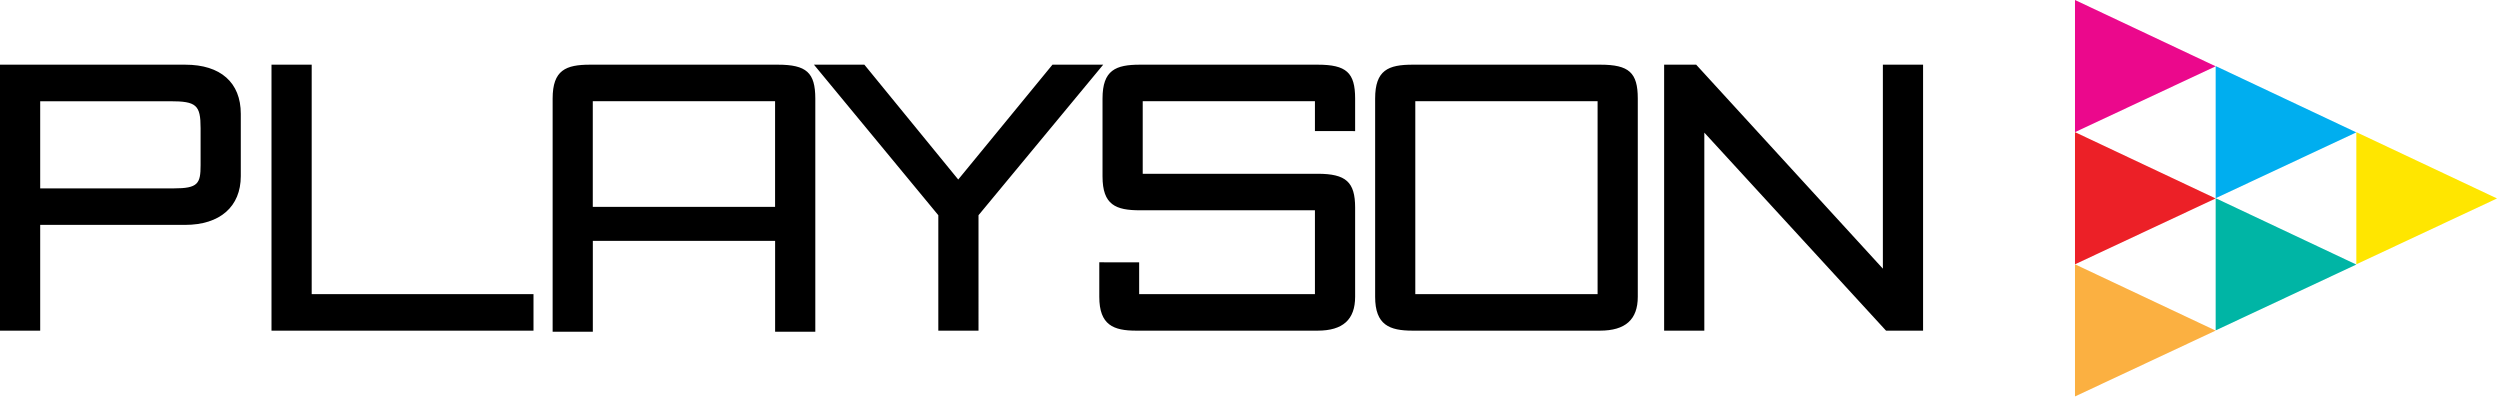
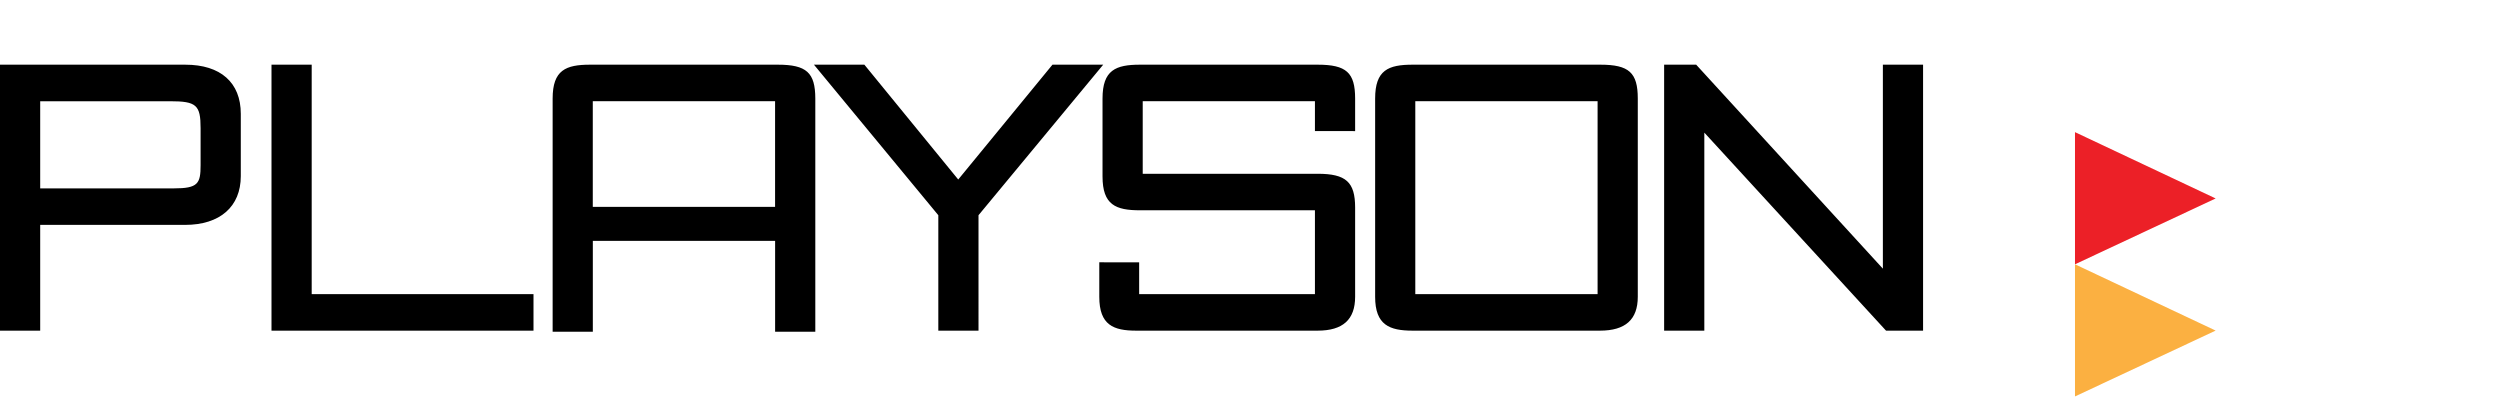
<svg xmlns="http://www.w3.org/2000/svg" width="218" height="35" fill="none">
  <path d="M16.165 5.64H0v23.193h3.505V19.61h12.631c3.044 0 4.861-1.59 4.861-4.253V9.922c0-2.722-1.763-4.281-4.832-4.281zM3.505 8.828h11.33c2.284 0 2.657.329 2.657 2.34v3.238c0 1.612-.23 2.021-2.339 2.021H3.505v-7.6zM27.18 5.64h-3.505v23.193h22.846v-3.186H27.18V5.64zm64.595 0l-8.217 10.014L75.373 5.64h-4.397l10.845 13.127v10.066h3.505V18.767L96.2 5.64h-4.425zm23.122 0H99.41c-2.12 0-3.27.47-3.27 2.952v6.793c0 2.483 1.15 2.952 3.27 2.952h15.252v7.31H99.334v-2.77l-3.476-.005v3.01c0 2.458 1.229 2.951 3.213 2.951h15.826c2.201 0 3.27-.965 3.27-2.952v-7.776c0-2.235-.795-2.952-3.27-2.952H99.645V8.827h15.017v2.602l3.505.003v-2.84c0-2.26-.764-2.952-3.27-2.952zm24.648 0h-16.363c-2.12 0-3.27.47-3.27 2.952v17.29c0 2.458 1.251 2.951 3.27 2.951h16.334c2.219 0 3.299-.965 3.299-2.952V8.592c0-2.26-.764-2.952-3.27-2.952zm-.235 3.187v16.82h-15.896V8.826h15.896zm24.877-3.187v17.787L147.976 5.716l-.068-.076h-2.796v23.193h3.505V11.565l15.776 17.193.071.075h3.228V5.64h-3.505zm-96.364 0H51.46c-2.12 0-3.27.47-3.27 2.952V28.93h3.505v-7.928H67.59v7.928h3.505V8.592c-.003-2.26-.767-2.952-3.273-2.952zm-.234 12.397H51.691v-9.21h15.896v9.21z" fill="#000" />
-   <path d="M180.939 11.523V0l12.267 5.781-12.267 5.742z" fill="#EB088C" />
  <path d="M180.939 23.047V11.523l12.266 5.782-12.266 5.742z" fill="#EC2027" />
  <path d="M180.939 34.57V23.047l12.266 5.78-12.266 5.743z" fill="#FBB041" />
-   <path d="M193.206 17.284V5.76l12.266 5.783-12.266 5.74z" fill="#00AEEF" />
-   <path d="M193.206 28.81V17.284l12.266 5.784-12.266 5.742z" fill="#00B5A5" />
-   <path d="M205.472 23.047V11.523l12.267 5.782-12.267 5.742z" fill="#FFE600" />
</svg>